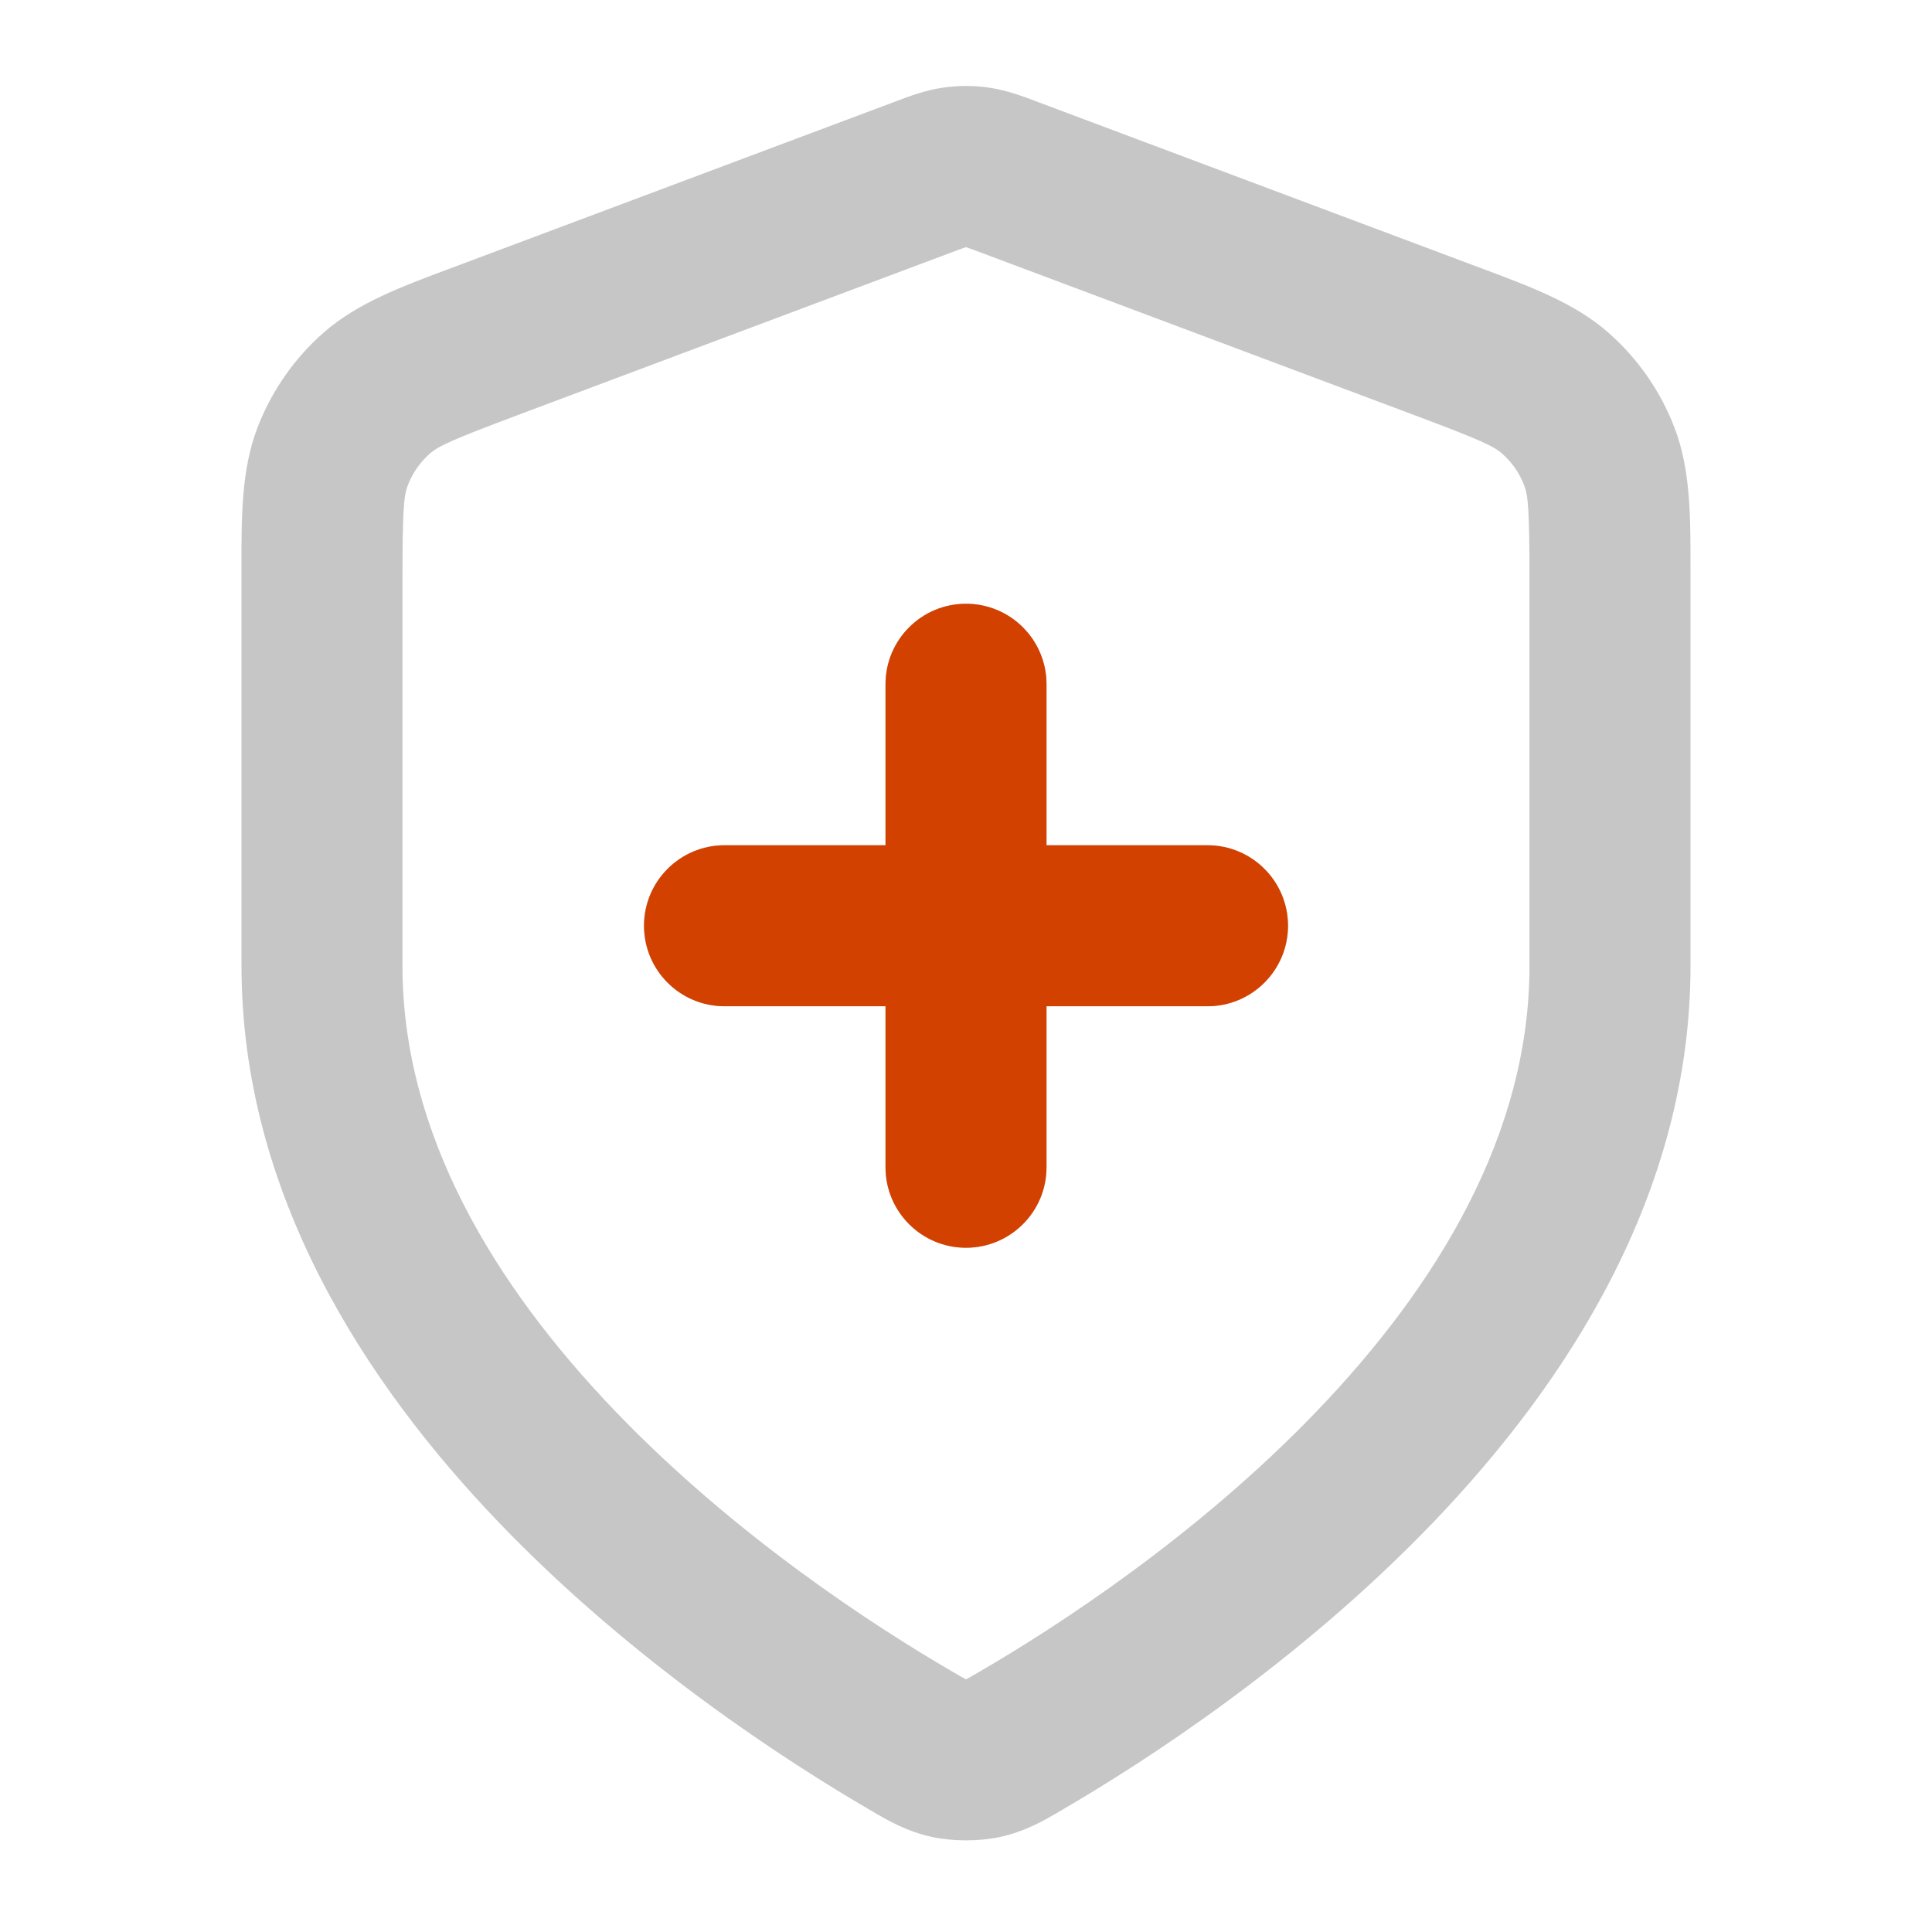
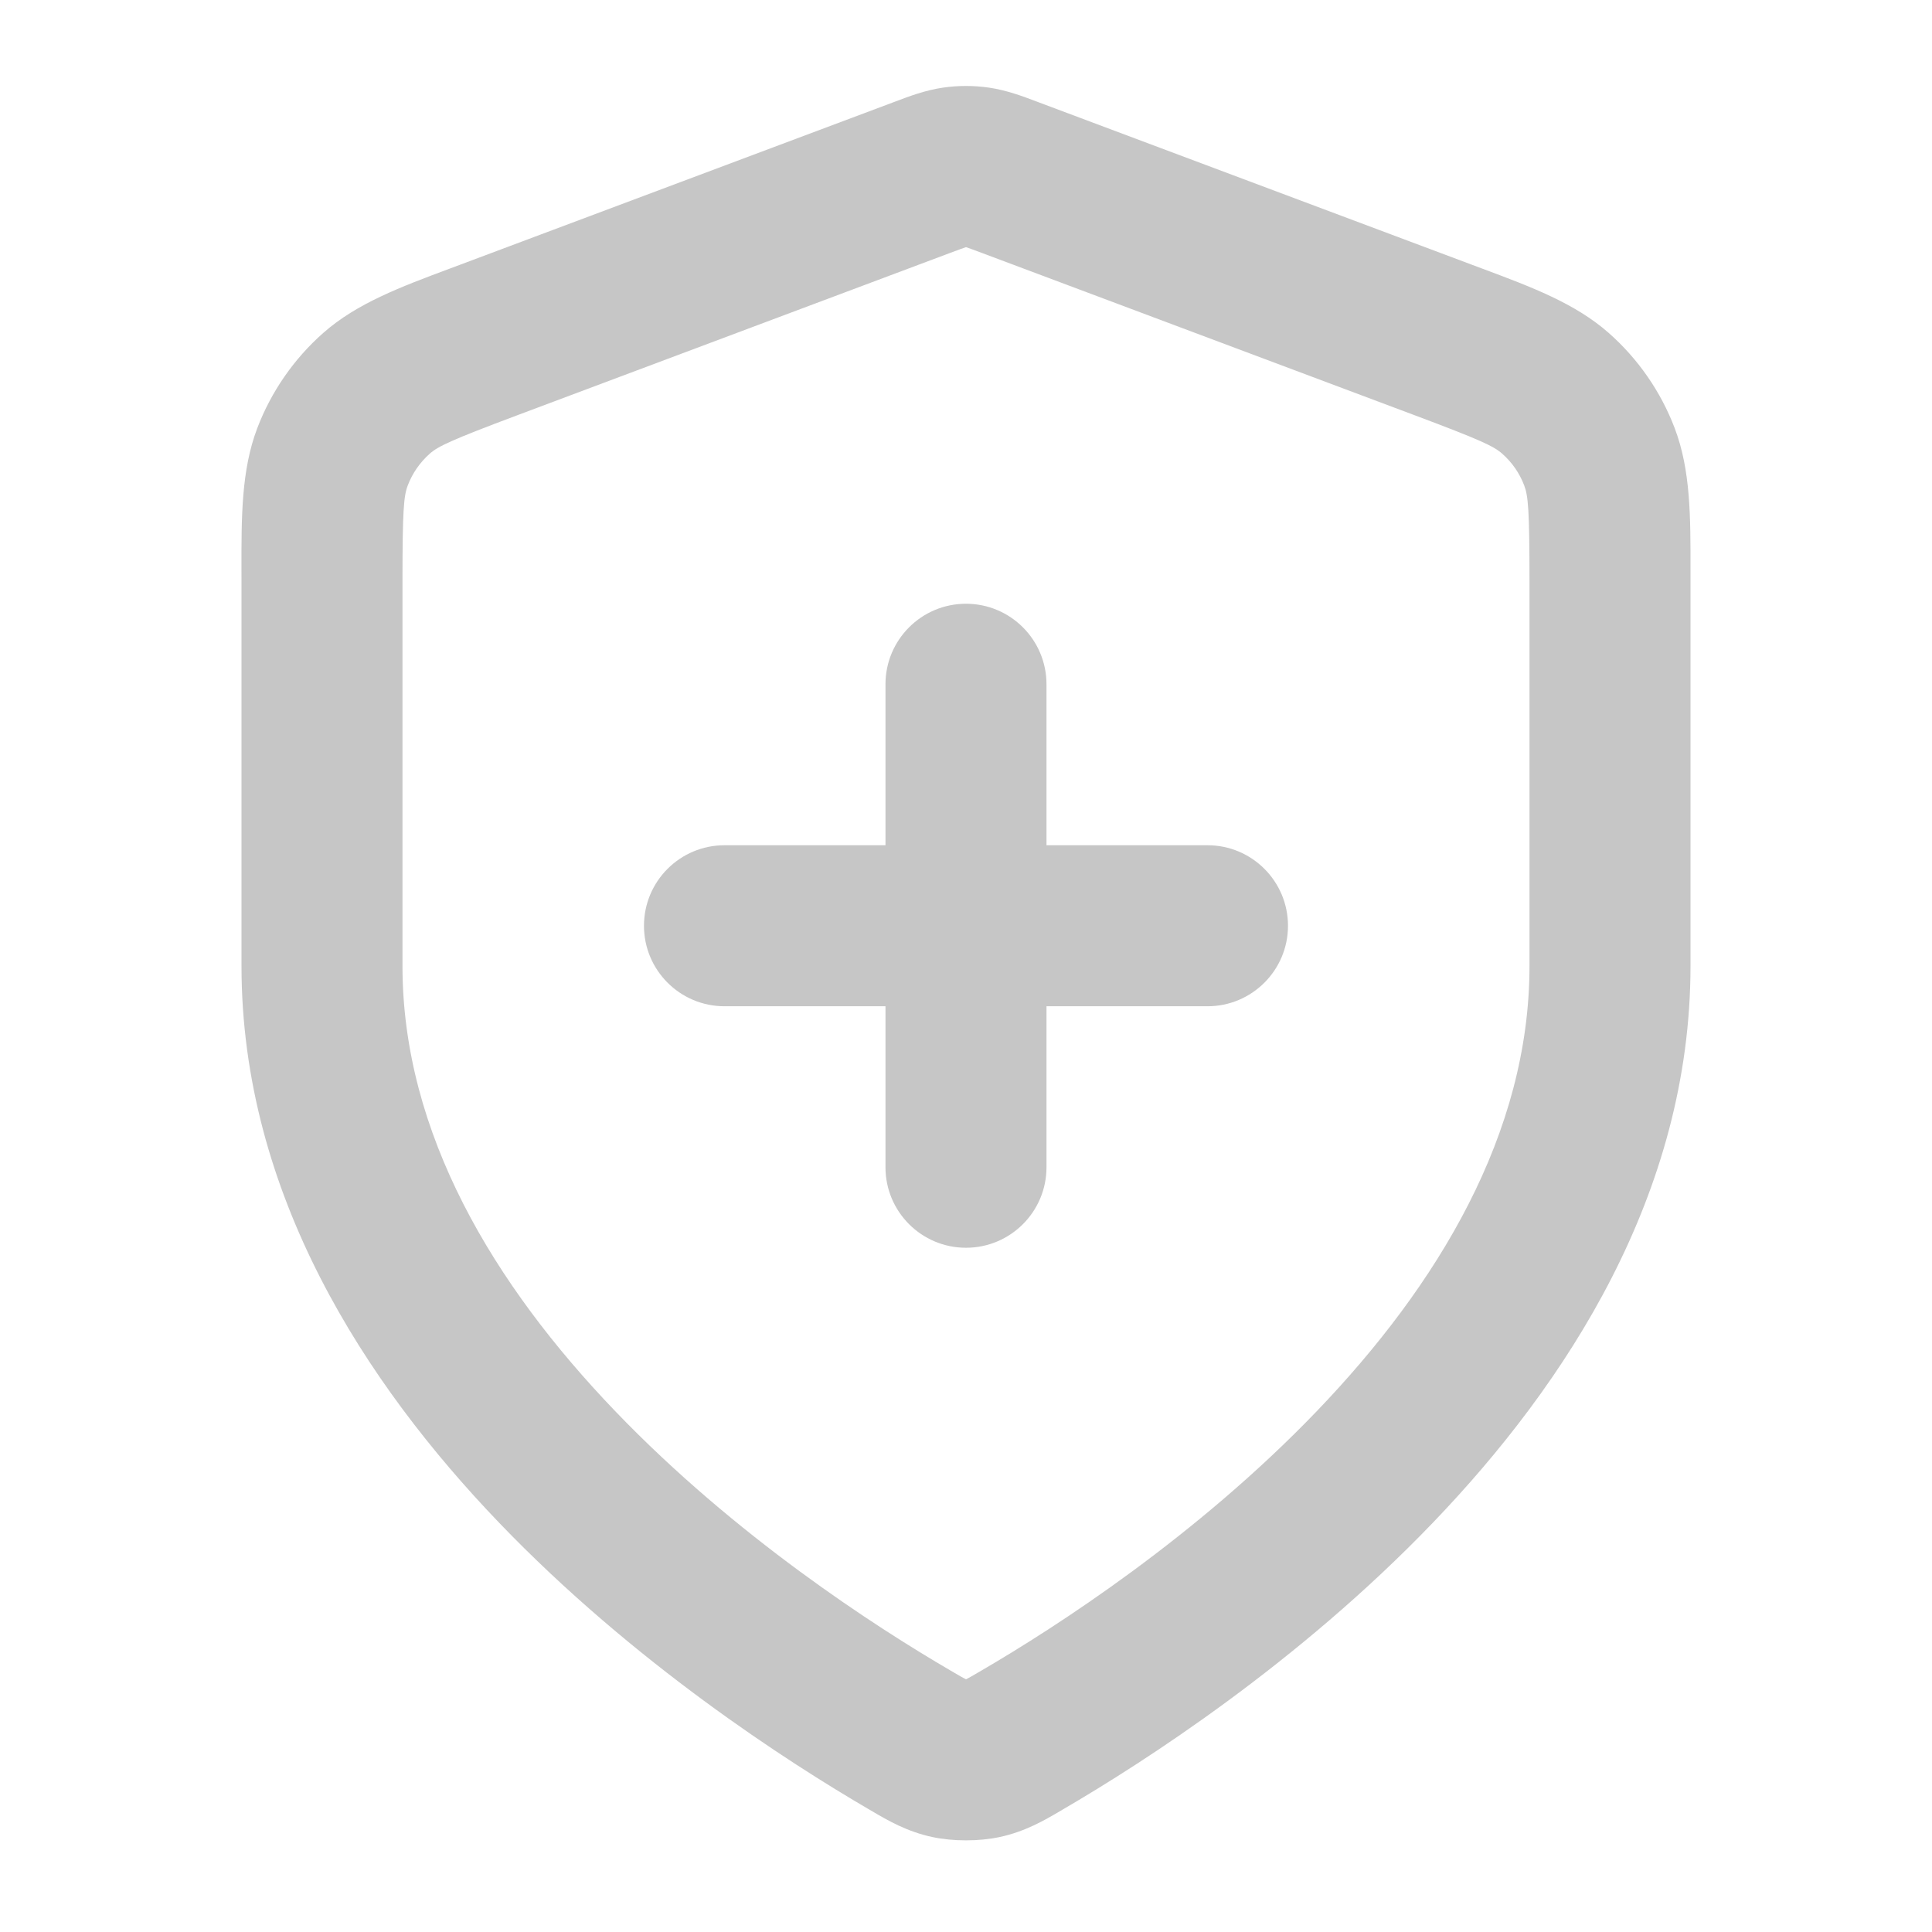
<svg xmlns="http://www.w3.org/2000/svg" width="56" height="56" viewBox="0 0 56 56" fill="none">
  <path fill-rule="evenodd" clip-rule="evenodd" d="M27.332 2.54C27.775 2.476 28.224 2.476 28.667 2.54C29.177 2.614 29.652 2.793 30.029 2.936C30.063 2.949 30.097 2.961 30.13 2.974L42.641 7.665C42.743 7.704 42.845 7.742 42.946 7.779C44.387 8.317 45.653 8.79 46.628 9.649C47.481 10.401 48.138 11.349 48.542 12.411C49.004 13.626 49.002 14.977 49 16.516C49 16.623 49 16.732 49 16.841V28C49 34.596 45.413 40.094 41.535 44.134C37.632 48.2 33.166 51.073 30.804 52.45C30.773 52.468 30.741 52.487 30.709 52.506C30.277 52.759 29.718 53.088 28.978 53.247C28.373 53.376 27.627 53.376 27.021 53.247C26.281 53.088 25.722 52.759 25.291 52.506C25.258 52.487 25.226 52.468 25.195 52.45C22.834 51.073 18.367 48.2 14.464 44.134C10.587 40.094 7 34.596 7 28V16.841C7 16.732 6.999 16.623 6.999 16.516C6.997 14.977 6.995 13.626 7.457 12.411C7.862 11.349 8.519 10.401 9.371 9.649C10.346 8.79 11.612 8.317 13.054 7.779C13.155 7.742 13.256 7.704 13.359 7.665L25.869 2.974C25.902 2.961 25.936 2.949 25.971 2.936C26.347 2.793 26.822 2.614 27.332 2.54ZM27.993 7.166C27.897 7.198 27.768 7.246 27.508 7.343L14.997 12.035C13.072 12.757 12.701 12.935 12.457 13.15C12.173 13.401 11.954 13.717 11.819 14.071C11.703 14.375 11.666 14.785 11.666 16.841V28C11.666 32.858 14.326 37.251 17.831 40.902C21.31 44.527 25.363 47.145 27.547 48.419C27.68 48.497 27.777 48.553 27.86 48.601C27.926 48.638 27.97 48.661 28 48.676C28.03 48.661 28.073 48.638 28.139 48.601C28.223 48.553 28.319 48.497 28.453 48.419C30.636 47.145 34.689 44.527 38.169 40.902C41.674 37.251 44.333 32.858 44.333 28V16.841C44.333 14.785 44.296 14.375 44.18 14.071C44.046 13.717 43.827 13.401 43.542 13.15C43.298 12.935 42.928 12.757 41.002 12.035L28.491 7.343C28.231 7.246 28.102 7.198 28.007 7.166C28.004 7.166 28.002 7.165 28 7.164C27.997 7.165 27.995 7.166 27.993 7.166ZM28 17.5C29.288 17.5 30.333 18.545 30.333 19.834V24.5H35C36.288 24.5 37.333 25.545 37.333 26.834C37.333 28.122 36.288 29.167 35 29.167H30.333V33.834C30.333 35.122 29.288 36.167 28 36.167C26.711 36.167 25.666 35.122 25.666 33.834V29.167H21C19.711 29.167 18.666 28.122 18.666 26.834C18.666 25.545 19.711 24.5 21 24.5H25.666V19.834C25.666 18.545 26.711 17.5 28 17.5Z" fill="#C6C6C6" />
-   <path fill-rule="evenodd" clip-rule="evenodd" d="M28 17.5C29.289 17.5 30.334 18.545 30.334 19.833V24.5H35C36.289 24.5 37.334 25.545 37.334 26.833C37.334 28.122 36.289 29.167 35 29.167H30.334V33.833C30.334 35.122 29.289 36.167 28 36.167C26.712 36.167 25.667 35.122 25.667 33.833V29.167H21C19.712 29.167 18.667 28.122 18.667 26.833C18.667 25.545 19.712 24.5 21 24.5H25.667V19.833C25.667 18.545 26.712 17.5 28 17.5Z" fill="#D34100" />
</svg>